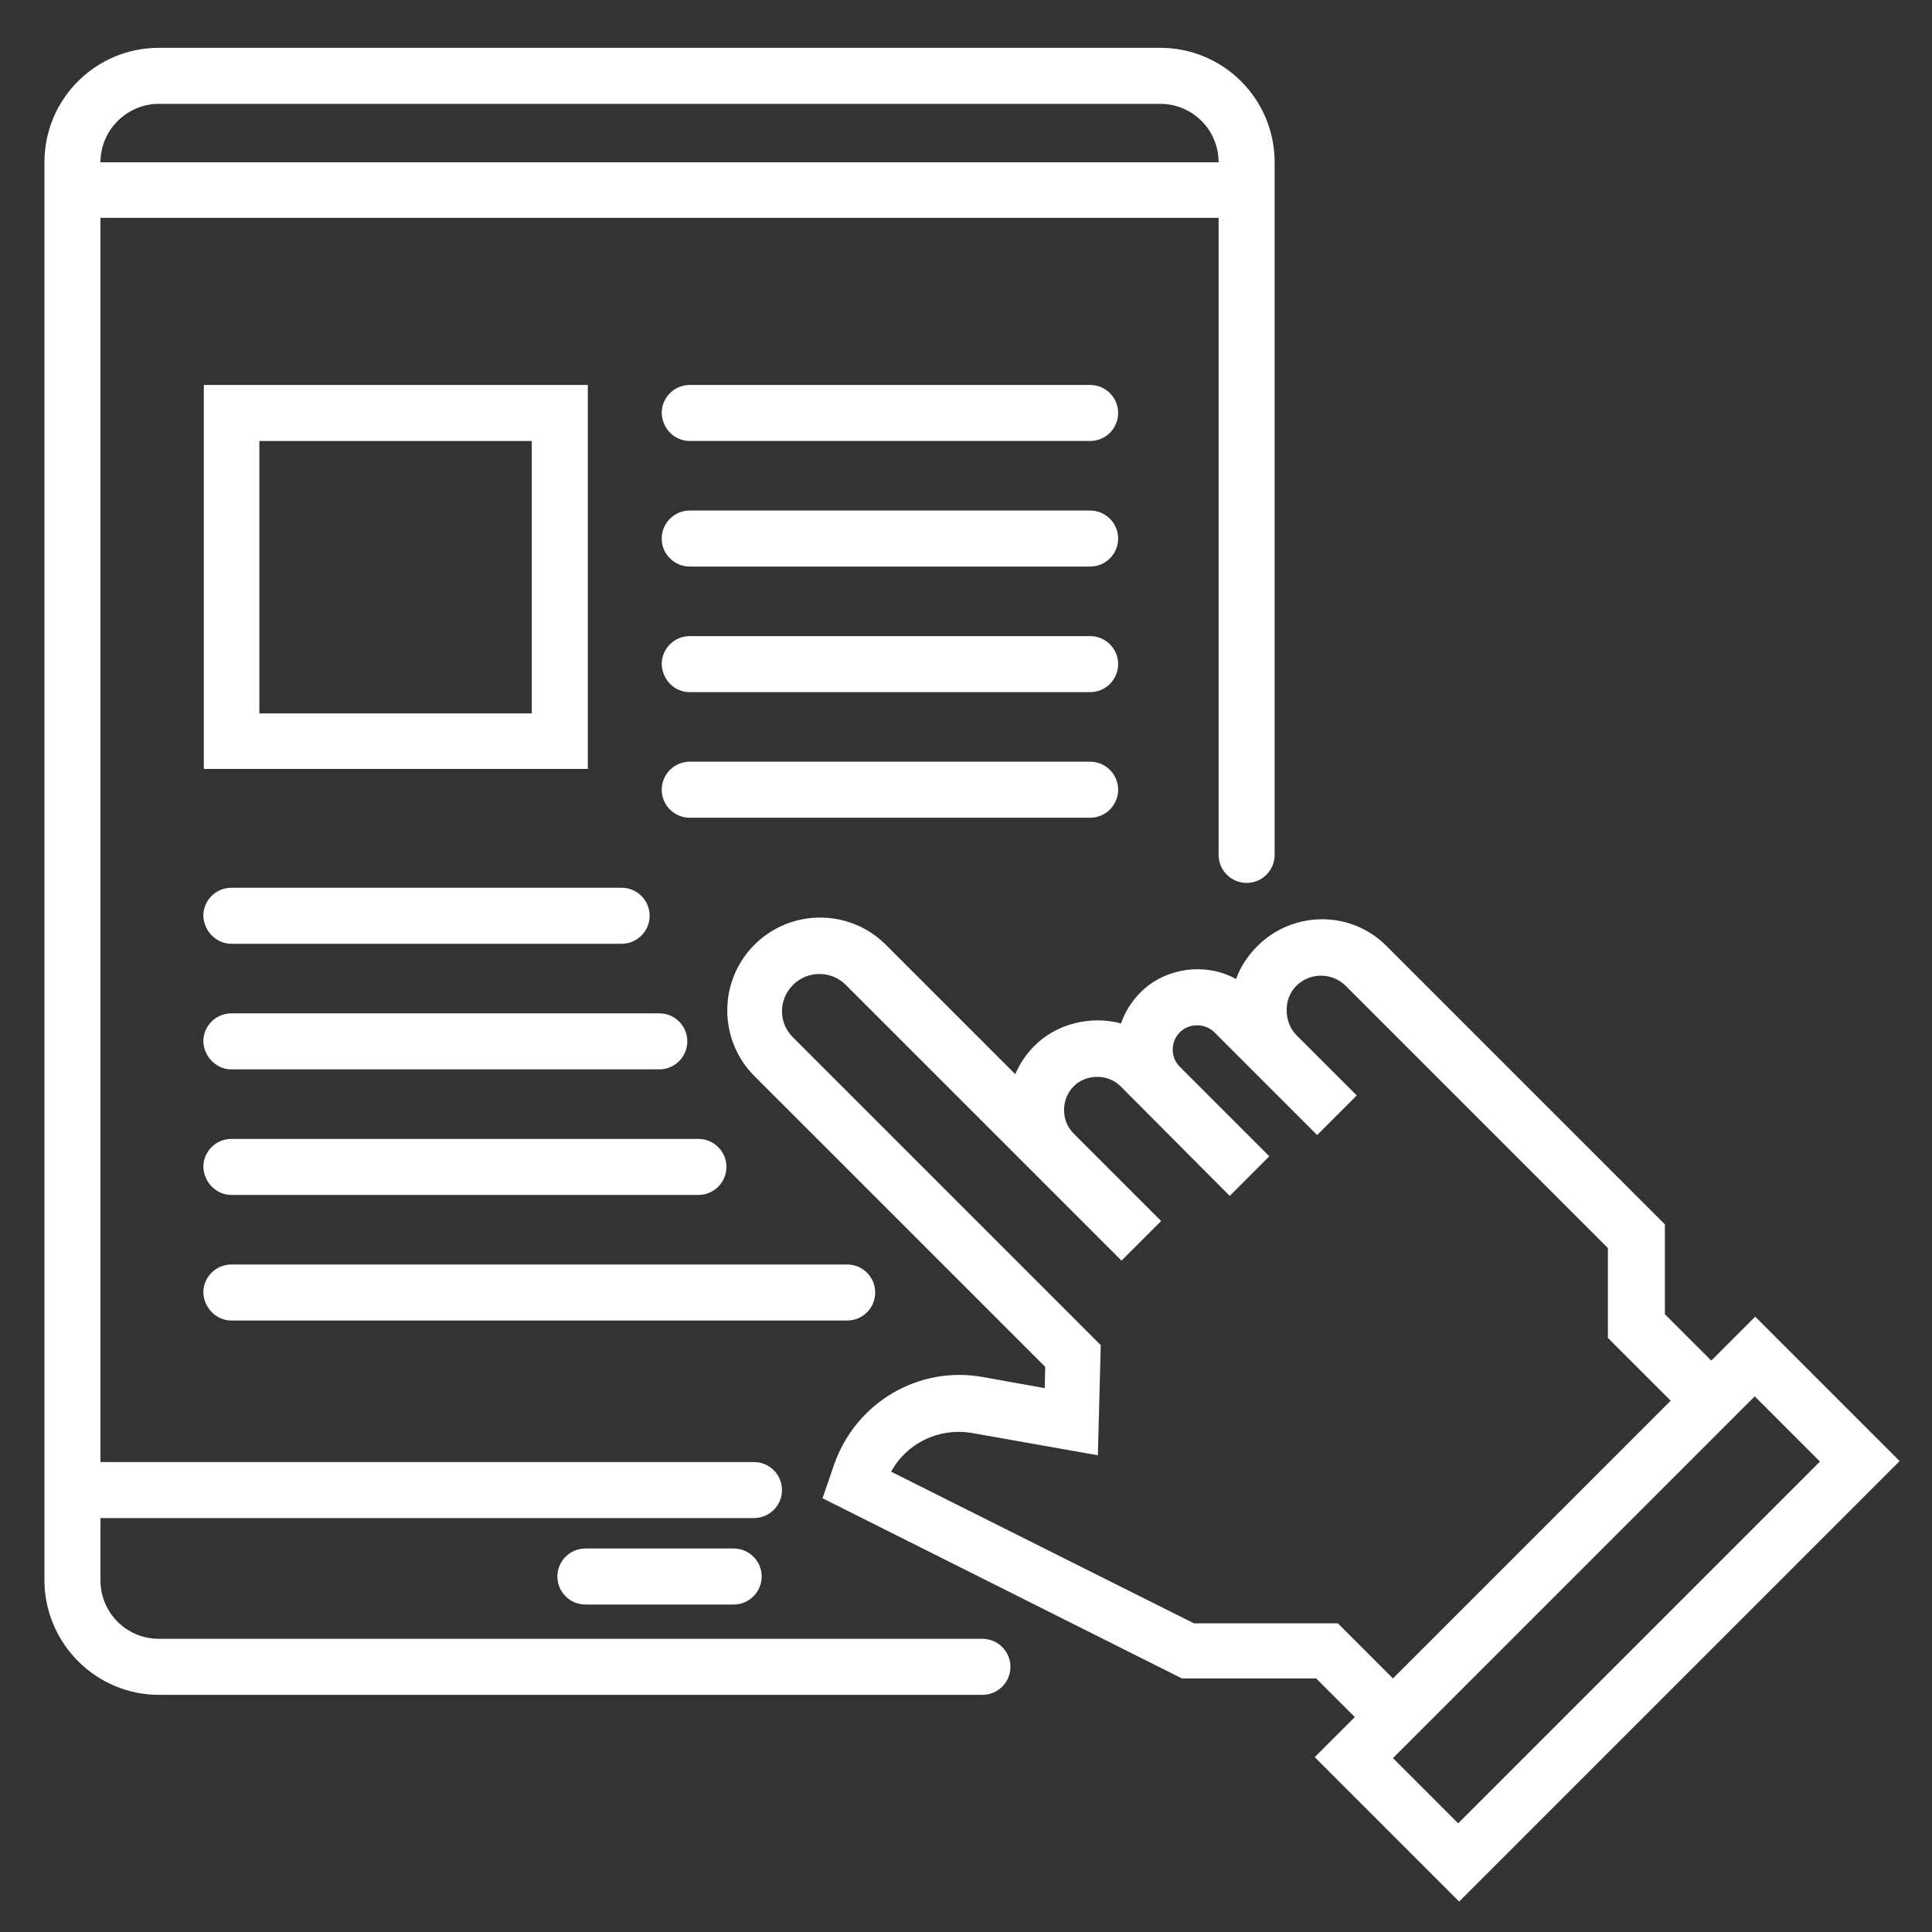
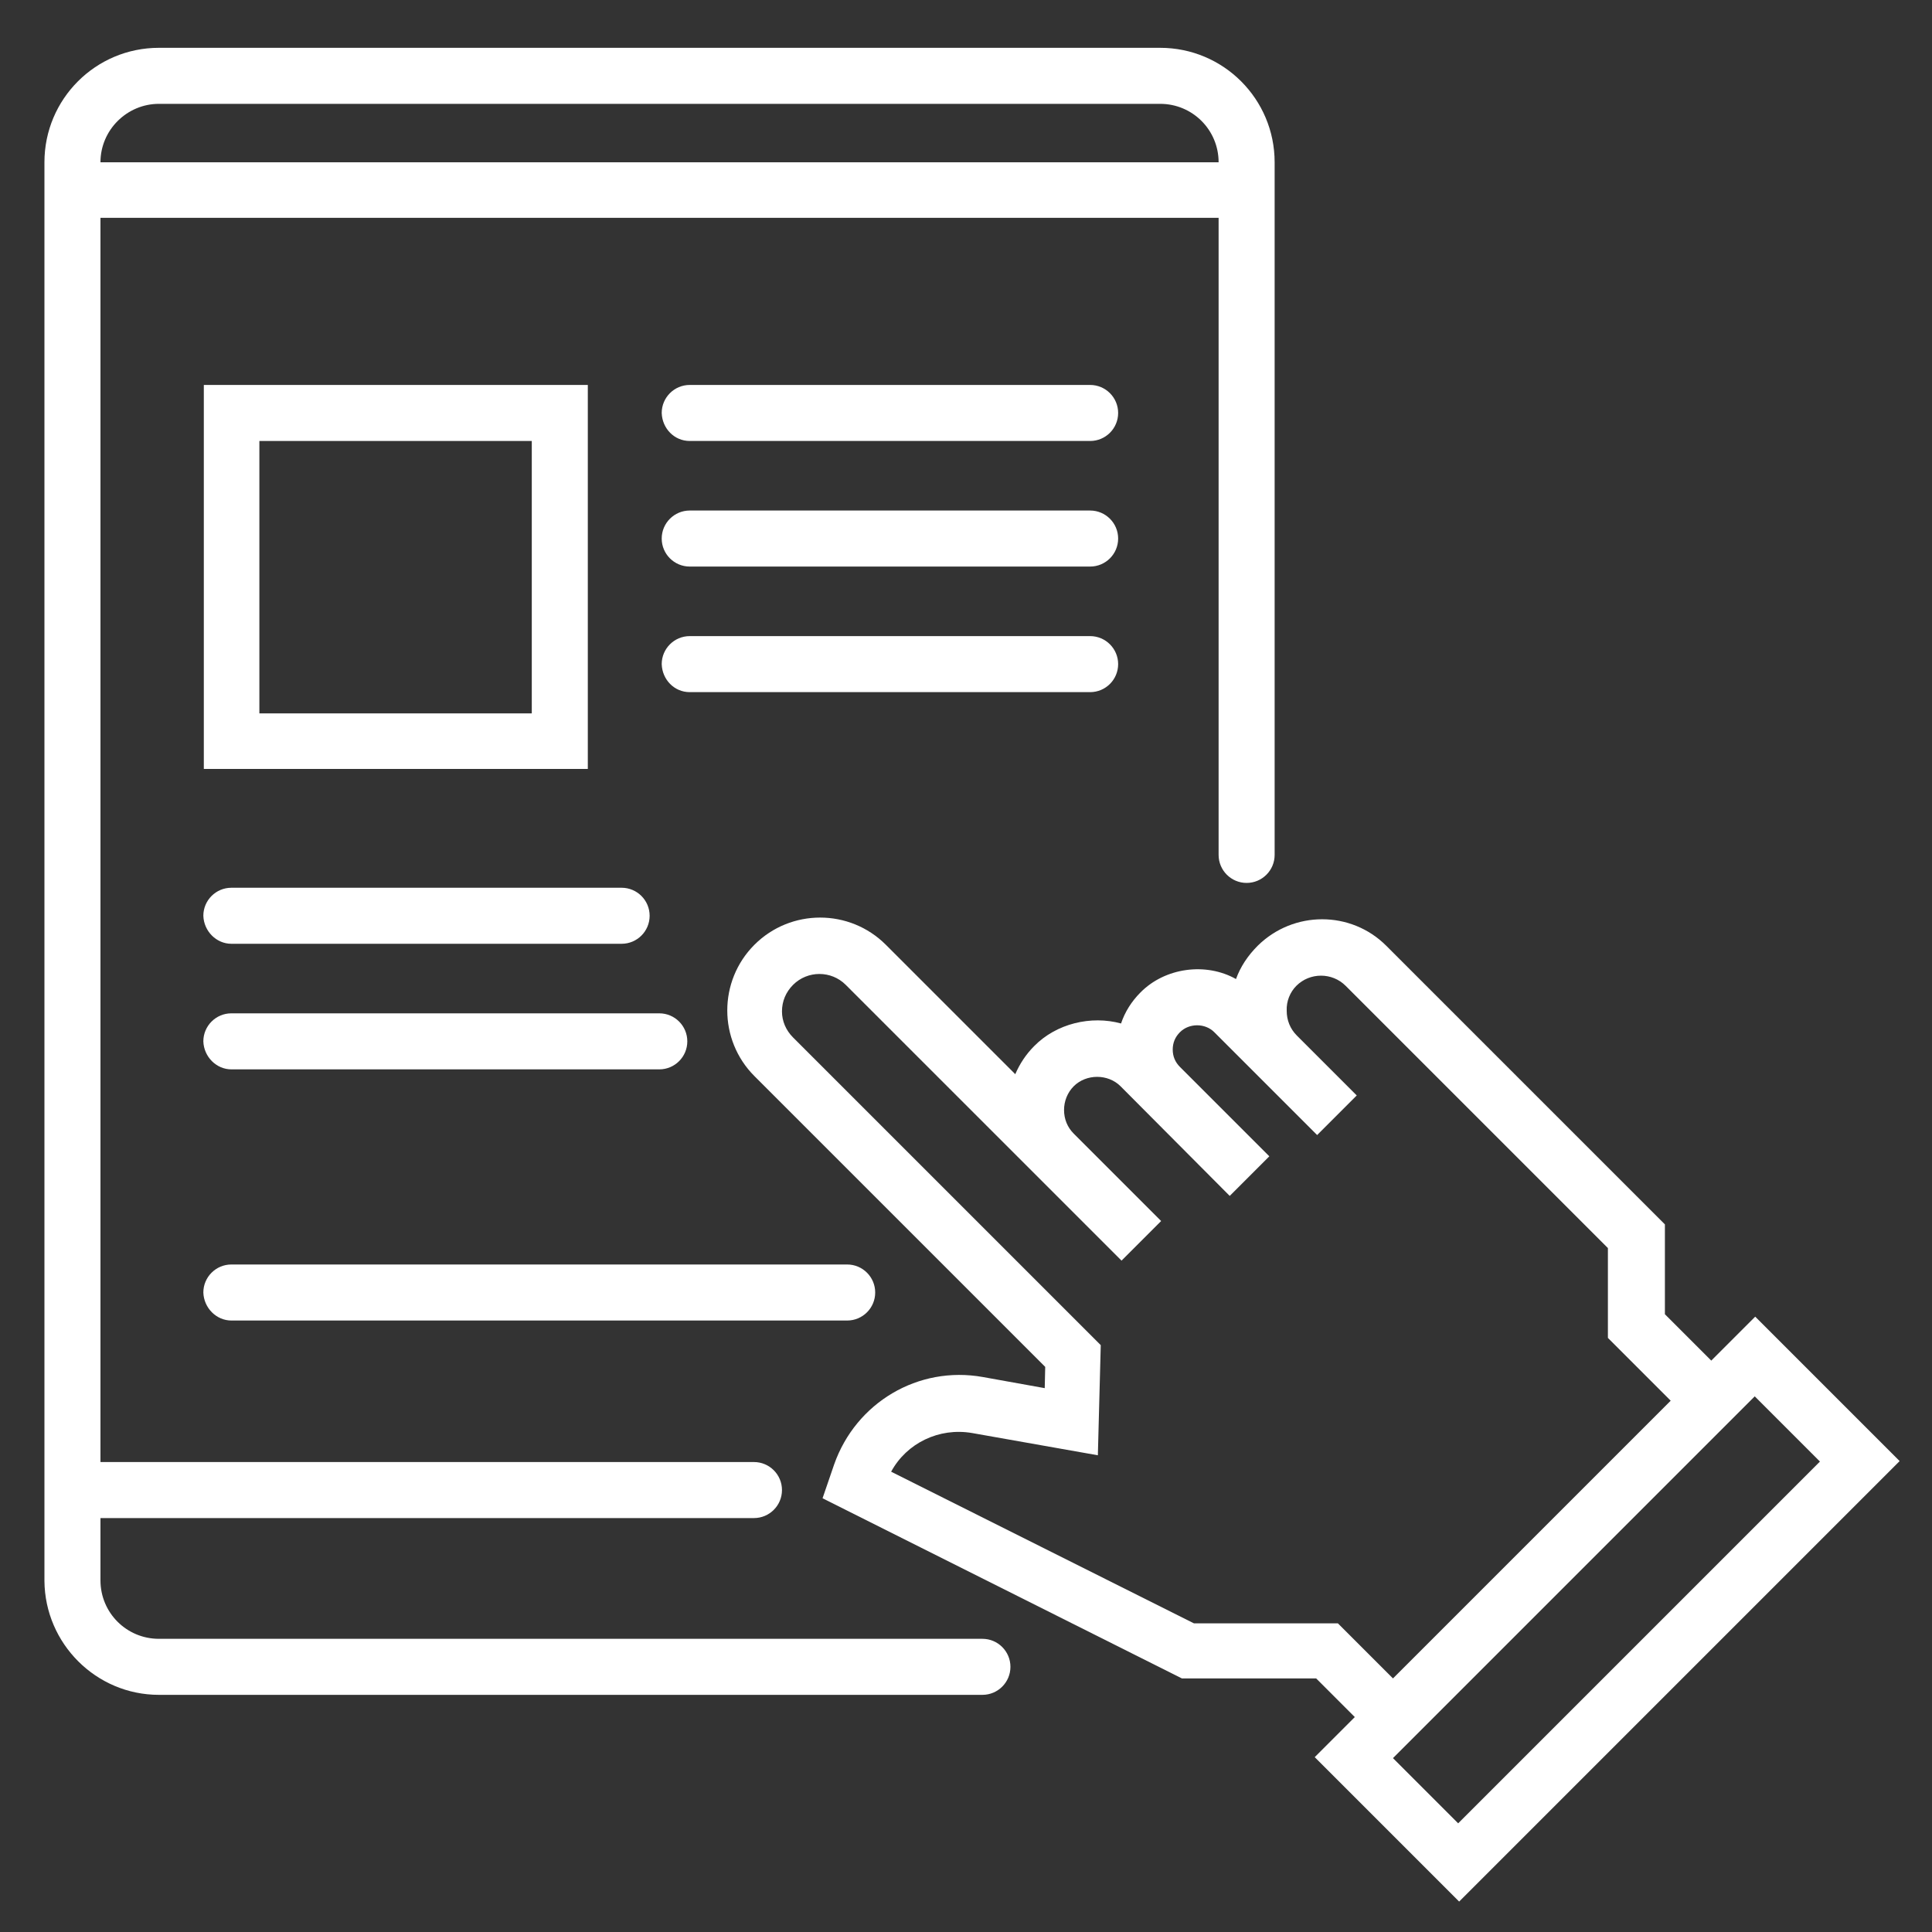
<svg xmlns="http://www.w3.org/2000/svg" version="1.1" id="Capa_1" x="0px" y="0px" viewBox="0 0 40 40" style="enable-background:new 0 0 40 40;" xml:space="preserve">
  <rect x="0" y="0" width="40" height="40" fill="#333333" stroke="none" />
  <style type="text/css">
	.st0{fill:url(#SVGID_00000170245181102400216640000012337559883406315953_);}
	.st1{fill:#3F1F72;}
	.st2{fill:#29155B;}
	.st3{fill:#AB5BE2;}
	.st4{fill:#2C1975;}
	.st5{fill:#0AFCE2;}
	.st6{fill:#412DBF;}
	.st7{fill:#FFFFFF;}
	.st8{fill:#662481;}
	.st9{fill:#FFE117;}
	.st10{fill:#340B49;}
	.st11{fill:#1D71B6;}
	.st12{fill:#48B3FF;}
	.st13{fill:#02809C;}
	.st14{fill:none;stroke:#FFFFFF;stroke-width:0.684;stroke-miterlimit:10;}
	.st15{fill:#4CC4E8;}
	.st16{opacity:0.21;}
	.st17{fill:none;stroke:#FFFFFF;stroke-width:0.957;stroke-miterlimit:10;}
	
		.st18{clip-path:url(#SVGID_00000121280111143099493220000016660229006704236428_);fill:url(#SVGID_00000137853132074292048560000003373755480324404924_);}
	.st19{opacity:0.43;clip-path:url(#SVGID_00000121280111143099493220000016660229006704236428_);}
	.st20{opacity:0.43;}
	
		.st21{opacity:0.39;clip-path:url(#SVGID_00000121280111143099493220000016660229006704236428_);fill:url(#SVGID_00000177485006451796952090000009733828489913228193_);}
	
		.st22{opacity:0.39;clip-path:url(#SVGID_00000121280111143099493220000016660229006704236428_);fill:url(#SVGID_00000174600011344442952390000015544997044741784216_);}
	.st23{opacity:0;fill:url(#SVGID_00000148620011390365457400000000851124461625790638_);}
	.st24{opacity:0;fill:url(#SVGID_00000107567141771620542070000009723814661282819516_);}
	.st25{opacity:0;fill:url(#SVGID_00000008115986594772167580000013906752579822994820_);}
	.st26{opacity:0;fill:url(#SVGID_00000028324617818462947890000010983221804072295568_);}
	.st27{opacity:0.64;fill:#29155B;}
	.st28{fill:none;stroke:#FFFFFF;stroke-width:0.578;stroke-miterlimit:10;}
	.st29{fill:#0B0321;}
	.st30{opacity:0;fill:#FFFFFF;}
</style>
  <g id="XMLID_00000026867744593736879750000010820336477830253195_">
    <path id="XMLID_00000109718652119542714740000006437907625658539448_" class="st7" d="M3.29,35.09h17.05   c0.32,0,0.58-0.26,0.58-0.58s-0.26-0.58-0.58-0.58H3.29c-0.67,0-1.21-0.54-1.21-1.21v-1.29h13.53c0.32,0,0.58-0.26,0.58-0.58   c0-0.32-0.26-0.58-0.58-0.58H2.08V4.51h23.15v13.19c0,0.32,0.26,0.58,0.58,0.58c0.32,0,0.58-0.26,0.58-0.58V3.36   c0-1.31-1.06-2.37-2.37-2.37H3.29c-1.31,0-2.37,1.06-2.37,2.37v29.37C0.93,34.03,1.99,35.09,3.29,35.09z M3.29,2.15h20.73   c0.67,0,1.21,0.54,1.21,1.21H2.08C2.08,2.69,2.63,2.15,3.29,2.15z" />
-     <path id="XMLID_00000175290572200827167920000011460261958780707250_" class="st7" d="M15.19,32.06h-3.07   c-0.32,0-0.58,0.26-0.58,0.58s0.26,0.58,0.58,0.58h3.07c0.32,0,0.58-0.26,0.58-0.58S15.51,32.06,15.19,32.06z" />
    <path id="XMLID_00000074435846385274802090000000560620757652211874_" class="st7" d="M12.16,7.97H4.22v7.95h7.95V7.97z    M11.01,14.77H5.37V9.13h5.64V14.77z" />
    <path id="XMLID_00000017516032073977115980000001393203316393226376_" class="st7" d="M14.28,9.13h8.29c0.32,0,0.58-0.26,0.58-0.58   c0-0.32-0.26-0.58-0.58-0.58h-8.29c-0.32,0-0.58,0.26-0.58,0.58C13.71,8.87,13.96,9.13,14.28,9.13z" />
    <path id="XMLID_00000127730099247531781940000014944942902889010361_" class="st7" d="M14.28,11.73h8.29   c0.32,0,0.58-0.26,0.58-0.58s-0.26-0.58-0.58-0.58h-8.29c-0.32,0-0.58,0.26-0.58,0.58S13.96,11.73,14.28,11.73z" />
    <path id="XMLID_00000144306843971914762760000000537442286928403891_" class="st7" d="M14.28,14.33h8.29   c0.32,0,0.58-0.26,0.58-0.58c0-0.32-0.26-0.58-0.58-0.58h-8.29c-0.32,0-0.58,0.26-0.58,0.58C13.71,14.07,13.96,14.33,14.28,14.33z" />
-     <path id="XMLID_00000099656407429944553420000001009329042236361394_" class="st7" d="M14.28,16.93h8.29   c0.32,0,0.58-0.26,0.58-0.58s-0.26-0.58-0.58-0.58h-8.29c-0.32,0-0.58,0.26-0.58,0.58S13.96,16.93,14.28,16.93z" />
    <path id="XMLID_00000036224287494253913460000013759245662379844262_" class="st7" d="M4.79,19.54h8.08c0.32,0,0.58-0.26,0.58-0.58   c0-0.32-0.26-0.58-0.58-0.58H4.79c-0.32,0-0.58,0.26-0.58,0.58C4.22,19.28,4.48,19.54,4.79,19.54z" />
    <path id="XMLID_00000031181155665971558310000005595505854504817812_" class="st7" d="M4.79,22.14h8.86c0.32,0,0.58-0.26,0.58-0.58   c0-0.32-0.26-0.58-0.58-0.58H4.79c-0.32,0-0.58,0.26-0.58,0.58C4.22,21.88,4.48,22.14,4.79,22.14z" />
-     <path id="XMLID_00000110436370279337822630000011359521839281378187_" class="st7" d="M4.79,24.74h9.67c0.32,0,0.58-0.26,0.58-0.58   c0-0.32-0.26-0.58-0.58-0.58H4.79c-0.32,0-0.58,0.26-0.58,0.58C4.22,24.48,4.48,24.74,4.79,24.74z" />
    <path id="XMLID_00000134236675931925160570000016331815959432121252_" class="st7" d="M4.79,27.34h12.75   c0.32,0,0.58-0.26,0.58-0.58c0-0.32-0.26-0.58-0.58-0.58H4.79c-0.32,0-0.58,0.26-0.58,0.58C4.22,27.08,4.48,27.34,4.79,27.34z" />
    <path id="XMLID_00000057125038395238540320000011716583828151999935_" class="st7" d="M25.59,20.27c-0.62-0.35-1.47-0.24-1.98,0.28   c-0.18,0.18-0.32,0.4-0.4,0.64c-0.62-0.17-1.34,0-1.8,0.47c-0.17,0.17-0.3,0.37-0.39,0.58l-2.68-2.68c-0.75-0.75-1.97-0.75-2.72,0   c-0.75,0.75-0.75,1.97,0,2.72l6.02,6.02l-0.01,0.44l-1.28-0.23c-1.34-0.24-2.63,0.53-3.08,1.81l-0.24,0.7l7.44,3.73h2.78l0.8,0.8   l-0.83,0.83l2.99,2.99l9.12-9.12l-2.99-2.99l-0.91,0.91l-0.96-0.96v-1.86l-5.77-5.77c-0.73-0.73-1.92-0.73-2.66,0   C25.83,19.79,25.68,20.02,25.59,20.27z M36.33,28.91l1.35,1.35l-7.49,7.49l-1.35-1.35L36.33,28.91z M26.84,20.41   c0.28-0.28,0.74-0.28,1.02,0l5.43,5.43v1.86l1.3,1.3l-5.75,5.75l-1.14-1.14h-2.98l-6.27-3.14c0.32-0.59,0.99-0.92,1.68-0.8   l2.6,0.46l0.06-2.28l-6.37-6.37c-0.15-0.15-0.23-0.34-0.23-0.54c0-0.21,0.08-0.4,0.23-0.55c0.3-0.3,0.79-0.3,1.09,0l5.71,5.71   l0.82-0.82l-1.81-1.81c-0.13-0.13-0.2-0.3-0.2-0.49c0-0.18,0.07-0.36,0.2-0.49c0.26-0.26,0.71-0.26,0.97,0l2.26,2.27l0.82-0.82   l-1.85-1.85c-0.1-0.1-0.15-0.22-0.15-0.36c0-0.14,0.05-0.26,0.15-0.36c0.19-0.19,0.52-0.19,0.71,0l2.13,2.13l0.82-0.82l-1.24-1.24   c-0.14-0.14-0.21-0.32-0.21-0.51C26.63,20.73,26.71,20.54,26.84,20.41z" />
  </g>
</svg>